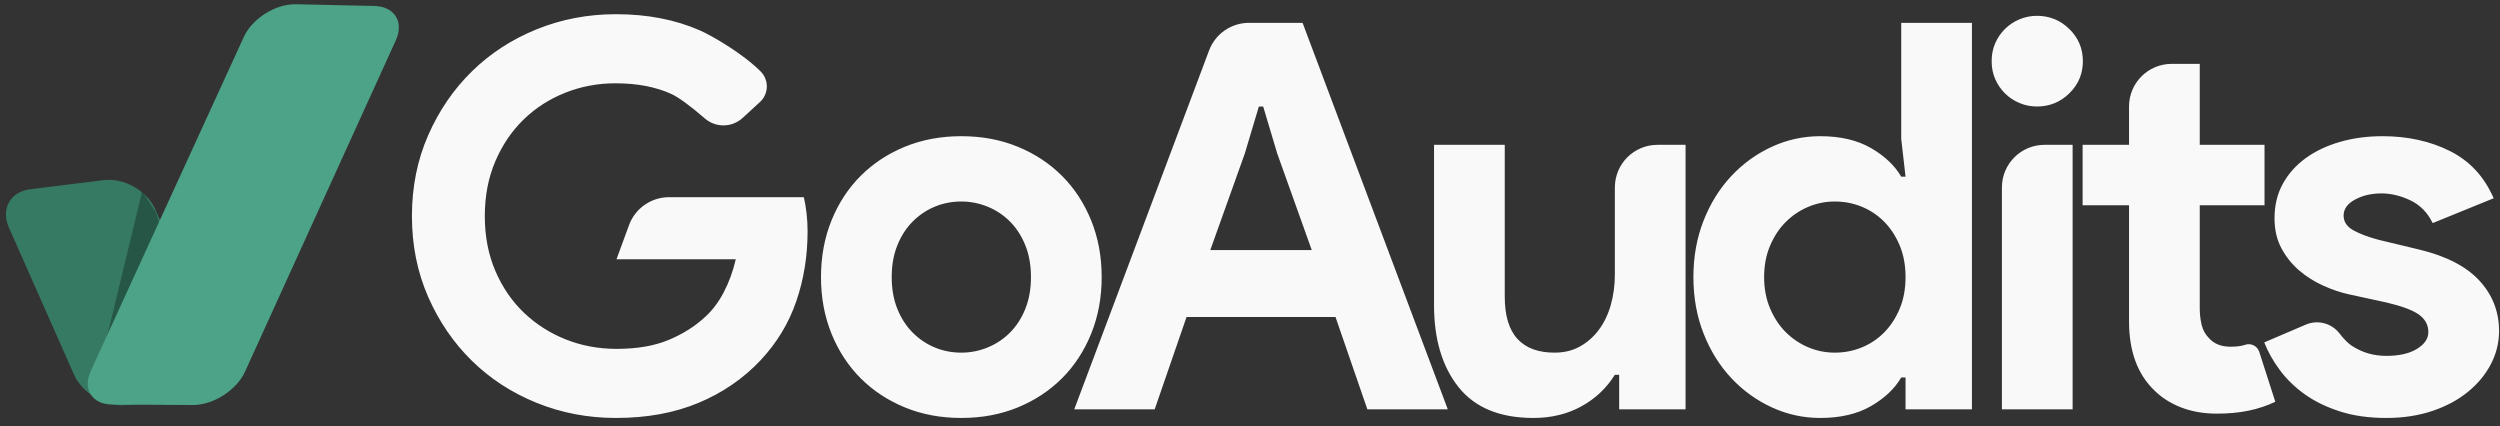
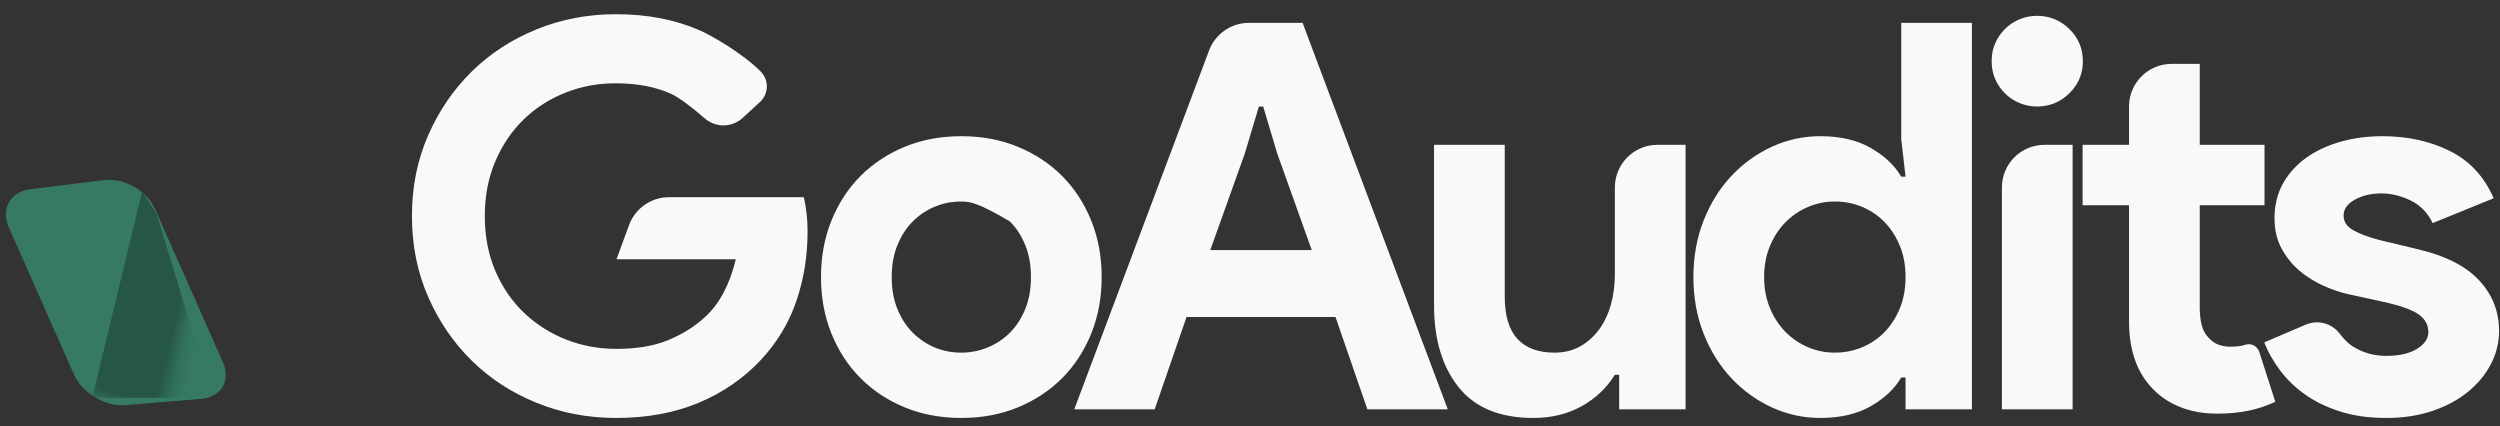
<svg xmlns="http://www.w3.org/2000/svg" xmlns:xlink="http://www.w3.org/1999/xlink" width="176px" height="30px" viewBox="0 0 176 30" version="1.1">
  <rect x="0" y="0" width="176" height="30" fill="#333333" stroke="none" />
  <title>Group 2</title>
  <desc>Created with Sketch.</desc>
  <defs>
    <path d="M16.033,19.211 C16.08,17.78 17.23,16.323 18.624,15.951 L23.645,14.611 C25.028,14.241 26.112,15.103 26.065,16.539 L25.693,27.852 C25.645,29.287 24.494,30.795 23.124,31.219 L18.044,32.794 C16.672,33.219 15.599,32.399 15.646,30.971 L16.033,19.211 Z" id="path-1" />
  </defs>
  <g id="CURRENT-LOGOS" stroke="none" stroke-width="1" fill="none" fill-rule="evenodd">
    <g id="Light-Preset" transform="translate(-1, 0)">
      <g id="Group-2" transform="translate(0, -3)">
-         <path d="M48.099,16.882 L57.588,16.882 C57.664,17.186 57.727,17.553 57.778,17.984 C57.829,18.415 57.854,18.845 57.854,19.276 C57.854,21.024 57.588,22.671 57.056,24.216 C56.524,25.761 55.688,27.142 54.548,28.358 C53.332,29.65 51.875,30.651 50.178,31.36 C48.481,32.069 46.543,32.424 44.364,32.424 C42.388,32.424 40.526,32.069 38.778,31.36 C37.03,30.651 35.51,29.663 34.218,28.396 C32.926,27.129 31.9,25.628 31.14,23.893 C30.38,22.158 30,20.264 30,18.212 C30,16.16 30.38,14.266 31.14,12.531 C31.9,10.796 32.926,9.295 34.218,8.028 C35.51,6.761 37.03,5.773 38.778,5.064 C40.526,4.355 42.388,4 44.364,4 C46.568,4 48.538,4.38 50.273,5.14 C51.08,5.493 53.265,6.744 54.548,8.028 C54.548,8.028 54.548,8.028 54.548,8.028 L54.548,8.028 C55.13,8.611 55.13,9.555 54.547,10.138 C54.532,10.152 54.517,10.167 54.502,10.181 L53.284,11.3 C52.536,11.988 51.391,12.005 50.622,11.34 C49.561,10.422 48.767,9.844 48.24,9.605 C47.151,9.111 45.846,8.864 44.326,8.864 C43.085,8.864 41.907,9.086 40.792,9.529 C39.677,9.972 38.702,10.599 37.866,11.41 C37.03,12.221 36.365,13.202 35.871,14.355 C35.377,15.508 35.13,16.793 35.13,18.212 C35.13,19.631 35.377,20.916 35.871,22.069 C36.365,23.222 37.036,24.203 37.885,25.014 C38.734,25.825 39.715,26.452 40.83,26.895 C41.945,27.338 43.135,27.56 44.402,27.56 C45.846,27.56 47.068,27.351 48.069,26.933 C49.07,26.515 49.925,25.977 50.634,25.318 C51.141,24.862 51.578,24.286 51.945,23.589 C52.312,22.892 52.597,22.113 52.8,21.252 L44.402,21.252 L45.283,18.85 C45.716,17.668 46.841,16.882 48.099,16.882 Z M68.678,12.588 C70.122,12.588 71.446,12.835 72.649,13.329 C73.852,13.823 74.891,14.507 75.765,15.381 C76.639,16.255 77.323,17.3 77.817,18.516 C78.311,19.732 78.558,21.062 78.558,22.506 C78.558,23.95 78.311,25.28 77.817,26.496 C77.323,27.712 76.639,28.757 75.765,29.631 C74.891,30.505 73.852,31.189 72.649,31.683 C71.446,32.177 70.122,32.424 68.678,32.424 C67.234,32.424 65.91,32.177 64.707,31.683 C63.504,31.189 62.465,30.505 61.591,29.631 C60.717,28.757 60.033,27.712 59.539,26.496 C59.045,25.28 58.798,23.95 58.798,22.506 C58.798,21.062 59.045,19.732 59.539,18.516 C60.033,17.3 60.717,16.255 61.591,15.381 C62.465,14.507 63.504,13.823 64.707,13.329 C65.91,12.835 67.234,12.588 68.678,12.588 Z M68.678,27.826 C69.311,27.826 69.926,27.706 70.521,27.465 C71.116,27.224 71.642,26.876 72.098,26.42 C72.554,25.964 72.915,25.407 73.181,24.748 C73.447,24.089 73.58,23.342 73.58,22.506 C73.58,21.67 73.447,20.923 73.181,20.264 C72.915,19.605 72.554,19.048 72.098,18.592 C71.642,18.136 71.116,17.788 70.521,17.547 C69.926,17.306 69.311,17.186 68.678,17.186 C68.019,17.186 67.399,17.306 66.816,17.547 C66.233,17.788 65.714,18.136 65.258,18.592 C64.802,19.048 64.441,19.605 64.175,20.264 C63.909,20.923 63.776,21.67 63.776,22.506 C63.776,23.342 63.909,24.089 64.175,24.748 C64.441,25.407 64.802,25.964 65.258,26.42 C65.714,26.876 66.233,27.224 66.816,27.465 C67.399,27.706 68.019,27.826 68.678,27.826 Z M88.928,4.608 L92.702,4.608 L102.924,31.816 L97.262,31.816 L95.02,25.318 L84.532,25.318 L82.29,31.816 L76.628,31.816 L86.119,6.553 C86.559,5.383 87.678,4.608 88.928,4.608 Z M93.348,20.606 L90.916,13.804 L89.928,10.498 L89.624,10.498 L88.636,13.804 L86.204,20.606 L93.348,20.606 Z M114.99,29.384 L114.686,29.384 C114.103,30.321 113.318,31.062 112.33,31.607 C111.342,32.152 110.215,32.424 108.948,32.424 C106.592,32.424 104.838,31.702 103.685,30.258 C102.532,28.814 101.956,26.889 101.956,24.482 L101.956,13.196 L106.934,13.196 L106.934,23.874 C106.934,25.217 107.232,26.211 107.827,26.857 C108.422,27.503 109.29,27.826 110.43,27.826 C111.114,27.826 111.716,27.68 112.235,27.389 C112.754,27.098 113.198,26.705 113.565,26.211 C113.932,25.717 114.211,25.134 114.401,24.463 C114.591,23.792 114.686,23.076 114.686,22.316 L114.686,16.196 C114.686,14.539 116.029,13.196 117.686,13.196 L119.664,13.196 L119.664,31.816 L114.99,31.816 L114.99,29.384 Z M135.15,29.574 L134.846,29.574 C134.39,30.359 133.681,31.031 132.718,31.588 C131.755,32.145 130.565,32.424 129.146,32.424 C127.955,32.424 126.822,32.177 125.745,31.683 C124.668,31.189 123.718,30.505 122.895,29.631 C122.072,28.757 121.419,27.712 120.938,26.496 C120.457,25.28 120.216,23.95 120.216,22.506 C120.216,21.062 120.457,19.732 120.938,18.516 C121.419,17.3 122.072,16.255 122.895,15.381 C123.718,14.507 124.668,13.823 125.745,13.329 C126.822,12.835 127.955,12.588 129.146,12.588 C130.565,12.588 131.755,12.867 132.718,13.424 C133.681,13.981 134.39,14.653 134.846,15.438 L135.15,15.438 L134.846,12.778 L134.846,4.608 L139.824,4.608 L139.824,31.816 L135.15,31.816 L135.15,29.574 Z M130.172,27.826 C130.831,27.826 131.458,27.706 132.053,27.465 C132.648,27.224 133.174,26.876 133.63,26.42 C134.086,25.964 134.453,25.407 134.732,24.748 C135.011,24.089 135.15,23.342 135.15,22.506 C135.15,21.67 135.011,20.923 134.732,20.264 C134.453,19.605 134.086,19.048 133.63,18.592 C133.174,18.136 132.648,17.788 132.053,17.547 C131.458,17.306 130.831,17.186 130.172,17.186 C129.513,17.186 128.886,17.313 128.291,17.566 C127.696,17.819 127.17,18.174 126.714,18.63 C126.258,19.086 125.891,19.643 125.612,20.302 C125.333,20.961 125.194,21.695 125.194,22.506 C125.194,23.317 125.333,24.051 125.612,24.71 C125.891,25.369 126.258,25.926 126.714,26.382 C127.17,26.838 127.696,27.193 128.291,27.446 C128.886,27.699 129.513,27.826 130.172,27.826 Z M144.404,10.498 C143.973,10.498 143.562,10.416 143.169,10.251 C142.776,10.086 142.434,9.858 142.143,9.567 C141.852,9.276 141.624,8.94 141.459,8.56 C141.294,8.18 141.212,7.762 141.212,7.306 C141.212,6.85 141.294,6.432 141.459,6.052 C141.624,5.672 141.852,5.336 142.143,5.045 C142.434,4.754 142.776,4.526 143.169,4.361 C143.562,4.196 143.973,4.114 144.404,4.114 C145.291,4.114 146.051,4.424 146.684,5.045 C147.317,5.666 147.634,6.419 147.634,7.306 C147.634,7.713 147.567,8.091 147.434,8.442 C147.277,8.856 147.027,9.231 146.684,9.567 C146.051,10.188 145.291,10.498 144.404,10.498 Z M141.934,31.816 L141.934,16.196 C141.934,14.539 143.277,13.196 144.934,13.196 L146.912,13.196 L146.912,31.816 L141.934,31.816 Z M150.884,17.452 L147.616,17.452 L147.616,13.196 L150.884,13.196 L150.884,10.496 C150.884,8.839 152.227,7.496 153.884,7.496 L155.862,7.496 L155.862,13.196 L160.422,13.196 L160.422,17.452 L155.862,17.452 L155.862,24.672 C155.862,25.103 155.906,25.502 155.995,25.869 C156.084,26.236 156.255,26.547 156.508,26.8 C156.863,27.205 157.369,27.408 158.028,27.408 C158.459,27.408 158.801,27.364 159.054,27.275 C159.054,27.275 159.054,27.275 159.054,27.275 L159.054,27.275 C159.46,27.133 159.904,27.347 160.045,27.752 C160.048,27.759 160.05,27.765 160.052,27.771 L161.182,31.284 C160.599,31.563 159.972,31.772 159.301,31.911 C158.63,32.05 157.889,32.12 157.078,32.12 C156.141,32.12 155.298,31.974 154.551,31.683 C153.804,31.392 153.177,30.993 152.67,30.486 C151.479,29.346 150.884,27.725 150.884,25.622 L150.884,17.452 Z M168.992,32.424 C167.776,32.424 166.693,32.272 165.743,31.968 C164.793,31.664 163.97,31.265 163.273,30.771 C162.576,30.277 161.987,29.707 161.506,29.061 C161.025,28.415 160.657,27.763 160.404,27.104 L163.33,25.853 C164.167,25.496 165.14,25.748 165.697,26.468 C166.02,26.885 166.314,27.179 166.579,27.351 C167.301,27.82 168.105,28.054 168.992,28.054 C169.904,28.054 170.626,27.889 171.158,27.56 C171.69,27.231 171.956,26.838 171.956,26.382 C171.956,25.875 171.734,25.464 171.291,25.147 C170.848,24.83 170.081,24.545 168.992,24.292 L166.37,23.722 C165.787,23.595 165.186,23.393 164.565,23.114 C163.944,22.835 163.381,22.481 162.874,22.05 C162.367,21.619 161.949,21.1 161.62,20.492 C161.291,19.884 161.126,19.175 161.126,18.364 C161.126,17.452 161.322,16.641 161.715,15.932 C162.108,15.223 162.646,14.621 163.33,14.127 C164.014,13.633 164.818,13.253 165.743,12.987 C166.668,12.721 167.662,12.588 168.726,12.588 C170.499,12.588 172.083,12.936 173.476,13.633 C174.869,14.33 175.895,15.438 176.554,16.958 L172.26,18.706 C171.905,17.971 171.386,17.439 170.702,17.11 C170.018,16.781 169.334,16.616 168.65,16.616 C167.941,16.616 167.32,16.762 166.788,17.053 C166.256,17.344 165.99,17.718 165.99,18.174 C165.99,18.605 166.212,18.947 166.655,19.2 C167.098,19.453 167.7,19.681 168.46,19.884 L171.31,20.568 C173.21,21.024 174.622,21.752 175.547,22.753 C176.472,23.754 176.934,24.938 176.934,26.306 C176.934,27.117 176.744,27.889 176.364,28.624 C175.984,29.359 175.446,30.011 174.749,30.581 C174.052,31.151 173.216,31.601 172.241,31.93 C171.266,32.259 170.183,32.424 168.992,32.424 Z" id="GoAudits" fill="#F9F9F9" />
+         <path d="M48.099,16.882 L57.588,16.882 C57.664,17.186 57.727,17.553 57.778,17.984 C57.829,18.415 57.854,18.845 57.854,19.276 C57.854,21.024 57.588,22.671 57.056,24.216 C56.524,25.761 55.688,27.142 54.548,28.358 C53.332,29.65 51.875,30.651 50.178,31.36 C48.481,32.069 46.543,32.424 44.364,32.424 C42.388,32.424 40.526,32.069 38.778,31.36 C37.03,30.651 35.51,29.663 34.218,28.396 C32.926,27.129 31.9,25.628 31.14,23.893 C30.38,22.158 30,20.264 30,18.212 C30,16.16 30.38,14.266 31.14,12.531 C31.9,10.796 32.926,9.295 34.218,8.028 C35.51,6.761 37.03,5.773 38.778,5.064 C40.526,4.355 42.388,4 44.364,4 C46.568,4 48.538,4.38 50.273,5.14 C51.08,5.493 53.265,6.744 54.548,8.028 C54.548,8.028 54.548,8.028 54.548,8.028 L54.548,8.028 C55.13,8.611 55.13,9.555 54.547,10.138 C54.532,10.152 54.517,10.167 54.502,10.181 L53.284,11.3 C52.536,11.988 51.391,12.005 50.622,11.34 C49.561,10.422 48.767,9.844 48.24,9.605 C47.151,9.111 45.846,8.864 44.326,8.864 C43.085,8.864 41.907,9.086 40.792,9.529 C39.677,9.972 38.702,10.599 37.866,11.41 C37.03,12.221 36.365,13.202 35.871,14.355 C35.377,15.508 35.13,16.793 35.13,18.212 C35.13,19.631 35.377,20.916 35.871,22.069 C36.365,23.222 37.036,24.203 37.885,25.014 C38.734,25.825 39.715,26.452 40.83,26.895 C41.945,27.338 43.135,27.56 44.402,27.56 C45.846,27.56 47.068,27.351 48.069,26.933 C49.07,26.515 49.925,25.977 50.634,25.318 C51.141,24.862 51.578,24.286 51.945,23.589 C52.312,22.892 52.597,22.113 52.8,21.252 L44.402,21.252 L45.283,18.85 C45.716,17.668 46.841,16.882 48.099,16.882 Z M68.678,12.588 C70.122,12.588 71.446,12.835 72.649,13.329 C73.852,13.823 74.891,14.507 75.765,15.381 C76.639,16.255 77.323,17.3 77.817,18.516 C78.311,19.732 78.558,21.062 78.558,22.506 C78.558,23.95 78.311,25.28 77.817,26.496 C77.323,27.712 76.639,28.757 75.765,29.631 C74.891,30.505 73.852,31.189 72.649,31.683 C71.446,32.177 70.122,32.424 68.678,32.424 C67.234,32.424 65.91,32.177 64.707,31.683 C63.504,31.189 62.465,30.505 61.591,29.631 C60.717,28.757 60.033,27.712 59.539,26.496 C59.045,25.28 58.798,23.95 58.798,22.506 C58.798,21.062 59.045,19.732 59.539,18.516 C60.033,17.3 60.717,16.255 61.591,15.381 C62.465,14.507 63.504,13.823 64.707,13.329 C65.91,12.835 67.234,12.588 68.678,12.588 Z M68.678,27.826 C69.311,27.826 69.926,27.706 70.521,27.465 C71.116,27.224 71.642,26.876 72.098,26.42 C72.554,25.964 72.915,25.407 73.181,24.748 C73.447,24.089 73.58,23.342 73.58,22.506 C73.58,21.67 73.447,20.923 73.181,20.264 C72.915,19.605 72.554,19.048 72.098,18.592 C69.926,17.306 69.311,17.186 68.678,17.186 C68.019,17.186 67.399,17.306 66.816,17.547 C66.233,17.788 65.714,18.136 65.258,18.592 C64.802,19.048 64.441,19.605 64.175,20.264 C63.909,20.923 63.776,21.67 63.776,22.506 C63.776,23.342 63.909,24.089 64.175,24.748 C64.441,25.407 64.802,25.964 65.258,26.42 C65.714,26.876 66.233,27.224 66.816,27.465 C67.399,27.706 68.019,27.826 68.678,27.826 Z M88.928,4.608 L92.702,4.608 L102.924,31.816 L97.262,31.816 L95.02,25.318 L84.532,25.318 L82.29,31.816 L76.628,31.816 L86.119,6.553 C86.559,5.383 87.678,4.608 88.928,4.608 Z M93.348,20.606 L90.916,13.804 L89.928,10.498 L89.624,10.498 L88.636,13.804 L86.204,20.606 L93.348,20.606 Z M114.99,29.384 L114.686,29.384 C114.103,30.321 113.318,31.062 112.33,31.607 C111.342,32.152 110.215,32.424 108.948,32.424 C106.592,32.424 104.838,31.702 103.685,30.258 C102.532,28.814 101.956,26.889 101.956,24.482 L101.956,13.196 L106.934,13.196 L106.934,23.874 C106.934,25.217 107.232,26.211 107.827,26.857 C108.422,27.503 109.29,27.826 110.43,27.826 C111.114,27.826 111.716,27.68 112.235,27.389 C112.754,27.098 113.198,26.705 113.565,26.211 C113.932,25.717 114.211,25.134 114.401,24.463 C114.591,23.792 114.686,23.076 114.686,22.316 L114.686,16.196 C114.686,14.539 116.029,13.196 117.686,13.196 L119.664,13.196 L119.664,31.816 L114.99,31.816 L114.99,29.384 Z M135.15,29.574 L134.846,29.574 C134.39,30.359 133.681,31.031 132.718,31.588 C131.755,32.145 130.565,32.424 129.146,32.424 C127.955,32.424 126.822,32.177 125.745,31.683 C124.668,31.189 123.718,30.505 122.895,29.631 C122.072,28.757 121.419,27.712 120.938,26.496 C120.457,25.28 120.216,23.95 120.216,22.506 C120.216,21.062 120.457,19.732 120.938,18.516 C121.419,17.3 122.072,16.255 122.895,15.381 C123.718,14.507 124.668,13.823 125.745,13.329 C126.822,12.835 127.955,12.588 129.146,12.588 C130.565,12.588 131.755,12.867 132.718,13.424 C133.681,13.981 134.39,14.653 134.846,15.438 L135.15,15.438 L134.846,12.778 L134.846,4.608 L139.824,4.608 L139.824,31.816 L135.15,31.816 L135.15,29.574 Z M130.172,27.826 C130.831,27.826 131.458,27.706 132.053,27.465 C132.648,27.224 133.174,26.876 133.63,26.42 C134.086,25.964 134.453,25.407 134.732,24.748 C135.011,24.089 135.15,23.342 135.15,22.506 C135.15,21.67 135.011,20.923 134.732,20.264 C134.453,19.605 134.086,19.048 133.63,18.592 C133.174,18.136 132.648,17.788 132.053,17.547 C131.458,17.306 130.831,17.186 130.172,17.186 C129.513,17.186 128.886,17.313 128.291,17.566 C127.696,17.819 127.17,18.174 126.714,18.63 C126.258,19.086 125.891,19.643 125.612,20.302 C125.333,20.961 125.194,21.695 125.194,22.506 C125.194,23.317 125.333,24.051 125.612,24.71 C125.891,25.369 126.258,25.926 126.714,26.382 C127.17,26.838 127.696,27.193 128.291,27.446 C128.886,27.699 129.513,27.826 130.172,27.826 Z M144.404,10.498 C143.973,10.498 143.562,10.416 143.169,10.251 C142.776,10.086 142.434,9.858 142.143,9.567 C141.852,9.276 141.624,8.94 141.459,8.56 C141.294,8.18 141.212,7.762 141.212,7.306 C141.212,6.85 141.294,6.432 141.459,6.052 C141.624,5.672 141.852,5.336 142.143,5.045 C142.434,4.754 142.776,4.526 143.169,4.361 C143.562,4.196 143.973,4.114 144.404,4.114 C145.291,4.114 146.051,4.424 146.684,5.045 C147.317,5.666 147.634,6.419 147.634,7.306 C147.634,7.713 147.567,8.091 147.434,8.442 C147.277,8.856 147.027,9.231 146.684,9.567 C146.051,10.188 145.291,10.498 144.404,10.498 Z M141.934,31.816 L141.934,16.196 C141.934,14.539 143.277,13.196 144.934,13.196 L146.912,13.196 L146.912,31.816 L141.934,31.816 Z M150.884,17.452 L147.616,17.452 L147.616,13.196 L150.884,13.196 L150.884,10.496 C150.884,8.839 152.227,7.496 153.884,7.496 L155.862,7.496 L155.862,13.196 L160.422,13.196 L160.422,17.452 L155.862,17.452 L155.862,24.672 C155.862,25.103 155.906,25.502 155.995,25.869 C156.084,26.236 156.255,26.547 156.508,26.8 C156.863,27.205 157.369,27.408 158.028,27.408 C158.459,27.408 158.801,27.364 159.054,27.275 C159.054,27.275 159.054,27.275 159.054,27.275 L159.054,27.275 C159.46,27.133 159.904,27.347 160.045,27.752 C160.048,27.759 160.05,27.765 160.052,27.771 L161.182,31.284 C160.599,31.563 159.972,31.772 159.301,31.911 C158.63,32.05 157.889,32.12 157.078,32.12 C156.141,32.12 155.298,31.974 154.551,31.683 C153.804,31.392 153.177,30.993 152.67,30.486 C151.479,29.346 150.884,27.725 150.884,25.622 L150.884,17.452 Z M168.992,32.424 C167.776,32.424 166.693,32.272 165.743,31.968 C164.793,31.664 163.97,31.265 163.273,30.771 C162.576,30.277 161.987,29.707 161.506,29.061 C161.025,28.415 160.657,27.763 160.404,27.104 L163.33,25.853 C164.167,25.496 165.14,25.748 165.697,26.468 C166.02,26.885 166.314,27.179 166.579,27.351 C167.301,27.82 168.105,28.054 168.992,28.054 C169.904,28.054 170.626,27.889 171.158,27.56 C171.69,27.231 171.956,26.838 171.956,26.382 C171.956,25.875 171.734,25.464 171.291,25.147 C170.848,24.83 170.081,24.545 168.992,24.292 L166.37,23.722 C165.787,23.595 165.186,23.393 164.565,23.114 C163.944,22.835 163.381,22.481 162.874,22.05 C162.367,21.619 161.949,21.1 161.62,20.492 C161.291,19.884 161.126,19.175 161.126,18.364 C161.126,17.452 161.322,16.641 161.715,15.932 C162.108,15.223 162.646,14.621 163.33,14.127 C164.014,13.633 164.818,13.253 165.743,12.987 C166.668,12.721 167.662,12.588 168.726,12.588 C170.499,12.588 172.083,12.936 173.476,13.633 C174.869,14.33 175.895,15.438 176.554,16.958 L172.26,18.706 C171.905,17.971 171.386,17.439 170.702,17.11 C170.018,16.781 169.334,16.616 168.65,16.616 C167.941,16.616 167.32,16.762 166.788,17.053 C166.256,17.344 165.99,17.718 165.99,18.174 C165.99,18.605 166.212,18.947 166.655,19.2 C167.098,19.453 167.7,19.681 168.46,19.884 L171.31,20.568 C173.21,21.024 174.622,21.752 175.547,22.753 C176.472,23.754 176.934,24.938 176.934,26.306 C176.934,27.117 176.744,27.889 176.364,28.624 C175.984,29.359 175.446,30.011 174.749,30.581 C174.052,31.151 173.216,31.601 172.241,31.93 C171.266,32.259 170.183,32.424 168.992,32.424 Z" id="GoAudits" fill="#F9F9F9" />
        <g id="Group" transform="translate(15, 17.5) scale(-1, 1) translate(-15, -17.5) ">
          <mask id="mask-2" fill="white">
            <use xlink:href="#path-1" />
          </mask>
          <use id="Rectangle-1" fill="#367A64" transform="translate(20.855, 23.721) scale(-1, -1) rotate(-158) translate(-20.855, -23.721) " xlink:href="#path-1" />
          <path d="M19.595,18.503 C19.595,18.503 20.698,17.424 20.928,17.29 L20.817,32.206 L12.569,30.149 L19.595,18.503 Z" id="Rectangle-1" fill-opacity="0.3" fill="#000000" mask="url(#mask-2)" transform="translate(16.749, 24.748) scale(-1, -1) rotate(-194) translate(-16.749, -24.748) " />
-           <path d="M6.528,2.576 C6.491,1.14 7.543,0.408 8.866,0.935 L13.993,2.979 C15.321,3.509 16.431,5.098 16.471,6.53 L17.201,32.379 C17.241,33.811 16.201,34.523 14.873,33.968 L9.653,31.787 C8.327,31.233 7.223,29.633 7.186,28.184 L6.528,2.576 Z" id="Rectangle-1" fill="#4DA387" transform="translate(11.864, 17.46) scale(-1, -1) rotate(-203) translate(-11.864, -17.46) " />
        </g>
      </g>
    </g>
  </g>
</svg>